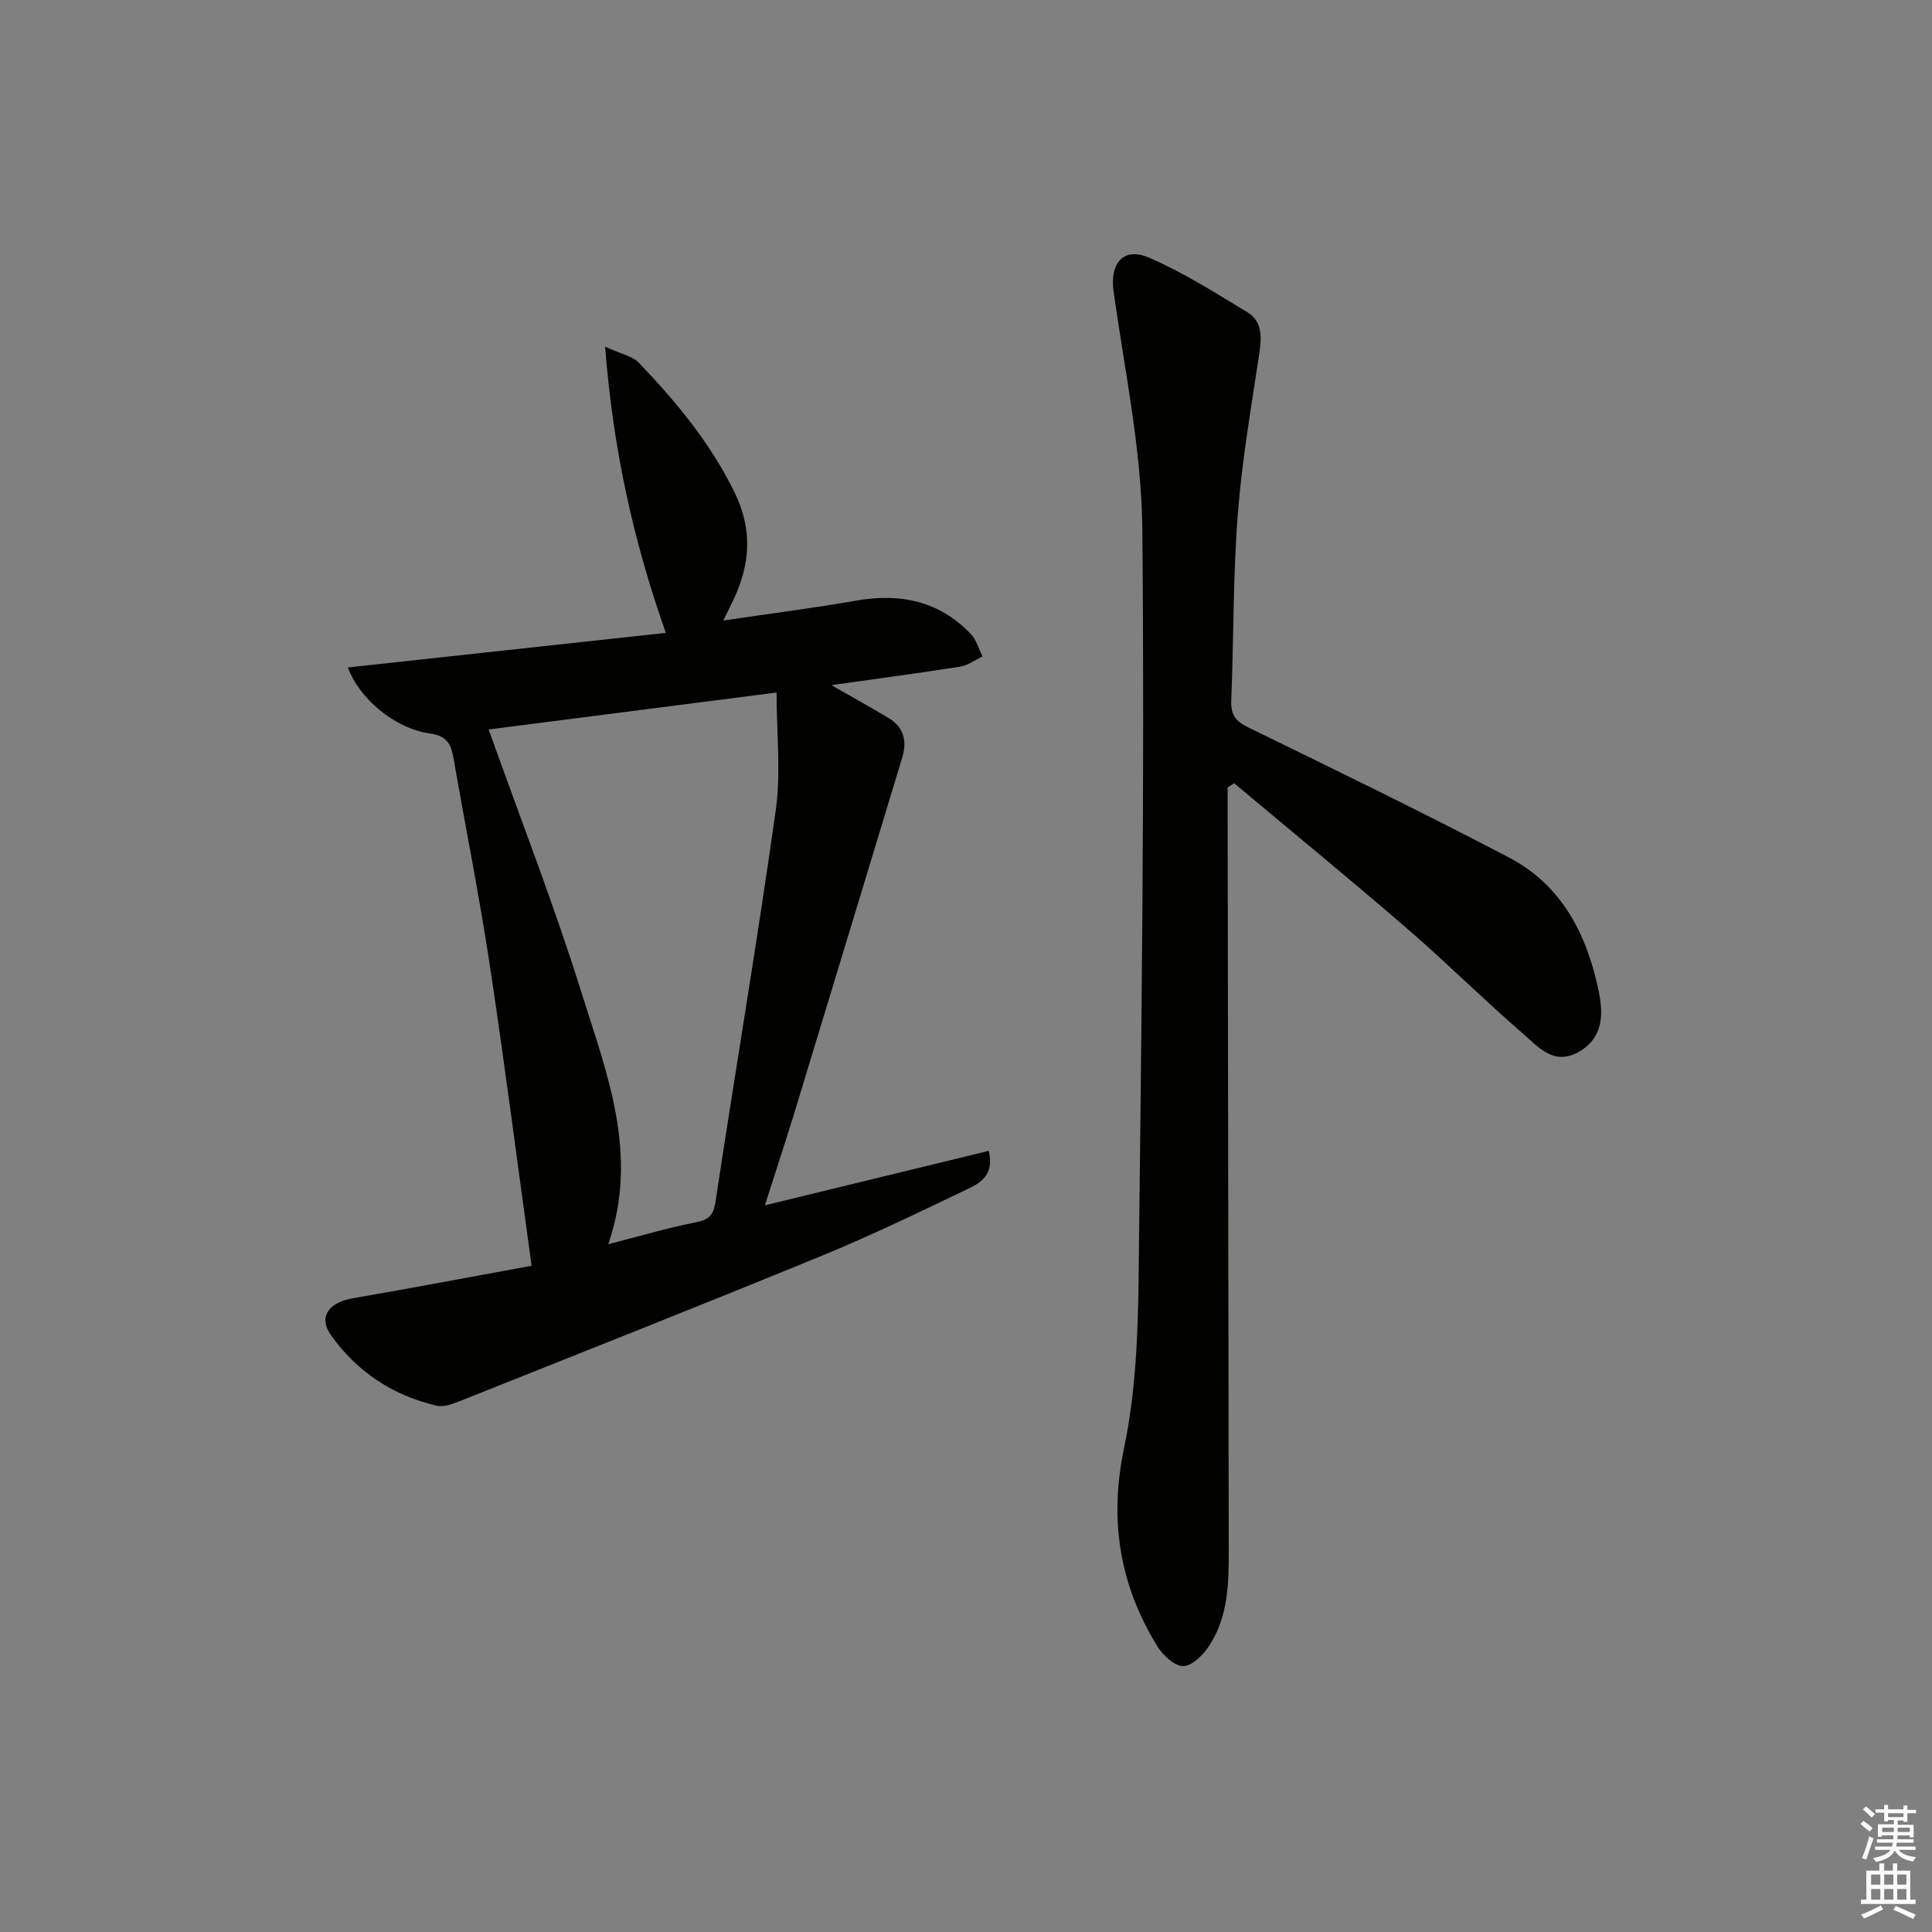
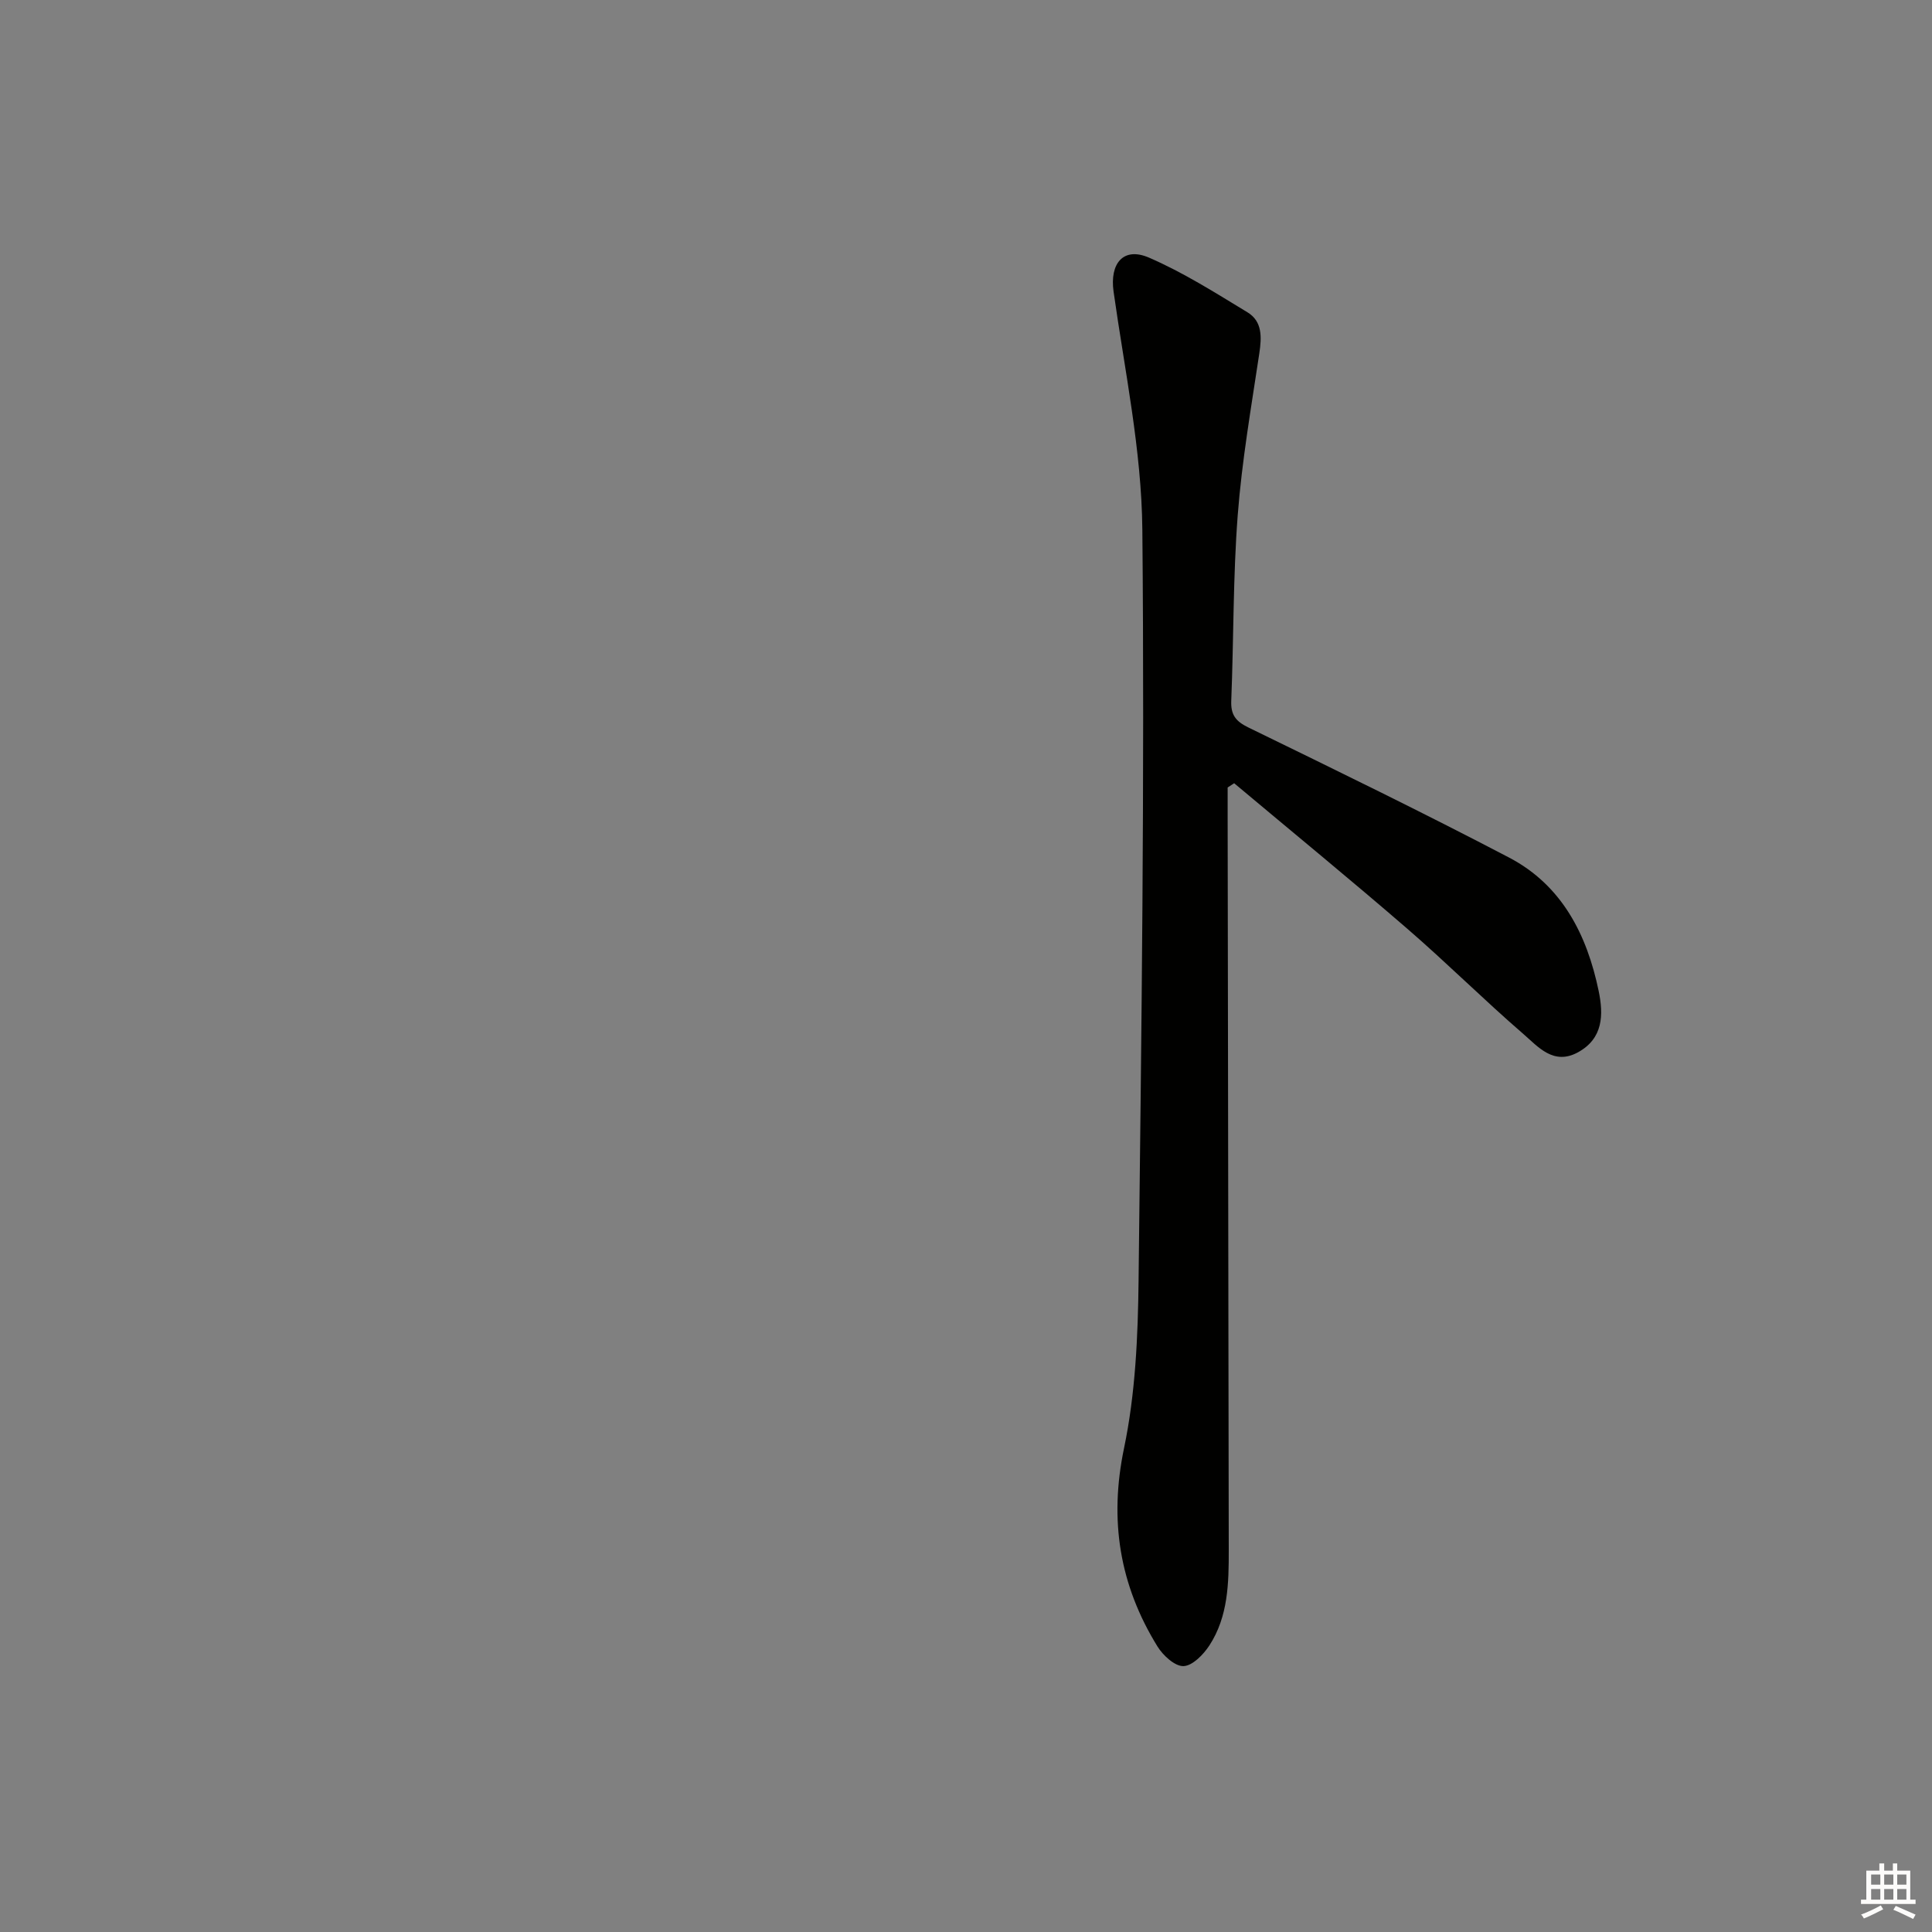
<svg xmlns="http://www.w3.org/2000/svg" enable-background="new 0 0 400 400" viewBox="0 0 400 400">
  <rect x="0" y="0" width="400" height="400" fill="#808080" stroke="none" />
-   <path d="m158.36 249.55c15.77-3.84 31-7.54 46.36-11.28 1.17 5-1.75 6.63-4.28 7.85-10.02 4.81-20.05 9.66-30.32 13.88-24.74 10.16-49.61 19.99-74.45 29.9-1.65.66-3.65 1.5-5.22 1.14-9.06-2.08-16.52-7.02-21.86-14.51-2.79-3.91-.53-6.88 4.52-7.75 12.07-2.08 24.11-4.37 36.95-6.72-2.94-21.28-5.59-41.99-8.71-62.62-2.14-14.11-4.97-28.12-7.4-42.19-.52-3.01-1.23-4.88-5.01-5.41-7.3-1.02-14.65-7.34-16.91-13.65 21.92-2.38 43.75-4.76 65.82-7.16-6.81-19.32-10.91-38.1-12.57-59.24 3.31 1.51 5.65 1.92 6.97 3.3 7.72 8.06 14.78 16.56 19.8 26.78 3.83 7.81 3.28 14.95-.23 22.37-.49 1.04-1.01 2.06-2.07 4.23 9.73-1.44 18.63-2.56 27.47-4.11 9.16-1.61 17.24.05 23.79 6.92 1.16 1.21 1.63 3.08 2.42 4.64-1.56.73-3.05 1.85-4.68 2.11-8.64 1.36-17.31 2.5-26.62 3.82 4.45 2.55 8.2 4.62 11.86 6.82 3.21 1.92 3.82 4.84 2.79 8.23-7.51 24.77-15.02 49.54-22.56 74.3-1.85 5.97-3.82 11.92-5.86 18.35zm-32.42 8.05c6.46-1.65 12.16-3.36 17.97-4.5 2.73-.53 3.77-1.32 4.22-4.24 4.09-27.04 8.67-54.01 12.48-81.09 1.1-7.83.17-15.95.17-24.39-20.74 2.66-40.22 5.16-59.61 7.65 6.62 18.58 13.56 36.35 19.24 54.53 5.18 16.61 11.96 33.31 5.53 52.04z" fill="#010100" />
  <path d="m254.17 163.04v5.39c.08 50.83.16 101.65.23 152.48.01 6.85-.11 13.75-3.99 19.73-1.23 1.9-3.5 4.24-5.37 4.31-1.78.07-4.25-2.2-5.4-4.07-7.84-12.7-10.04-26.11-6.92-41.05 2.36-11.3 2.88-23.12 3.01-34.72.6-51.8 1.27-103.62.78-155.41-.15-16.47-3.65-32.93-5.96-49.35-.81-5.76 1.99-9.32 7.34-7.01 7.1 3.07 13.73 7.28 20.37 11.31 3.11 1.88 2.97 5.13 2.47 8.49-1.67 11.14-3.61 22.27-4.47 33.49-.98 12.77-.83 25.61-1.34 38.42-.12 2.91.87 4.27 3.55 5.57 18.08 8.81 36.16 17.61 53.97 26.93 10.94 5.73 16.13 15.96 18.55 27.64 1.01 4.88.96 9.8-4.29 12.68-5.05 2.76-8.24-1.14-11.3-3.79-8.18-7.07-15.86-14.73-24.05-21.81-11.8-10.2-23.88-20.09-35.83-30.11-.44.29-.89.59-1.35.88z" fill="#010100" />
  <g fill="#fcfbfa">
-     <path d="m385.2 377.6.6-.6c.6.4 1.3.9 1.9 1.5l-.6.7c-.8-.6-1.4-1.1-1.9-1.6zm.3 7.1c.6-1.4 1.1-2.9 1.5-4.5.3.1.6.3.9.4-.5 1.4-1 2.9-1.5 4.4zm.2-10.1.6-.6c.7.5 1.3 1.1 1.9 1.6l-.7.7c-.6-.6-1.2-1.2-1.8-1.7zm8.4-.8h.8v.9h1.8v.7h-1.8v1.8h-.8v-.3h-1.2v.9h3.3v2.6h-.8v-.4h-2.5c0 .3 0 .6-.1.8h3.4v.7h-3.5c0 .3-.1.6-.1.8h4v.7h-3.5c.7.9 1.9 1.3 3.6 1.5-.2.2-.4.5-.6.9-1.9-.3-3.2-1.1-3.8-2.3-.5 1.1-1.8 2-3.9 2.4-.2-.3-.4-.5-.6-.8 1.9-.4 3.1-.9 3.6-1.7h-3.2v-.7h3.5c.1-.2.1-.5.2-.8h-3.3v-.7h3.4c0-.2 0-.5 0-.8h-2.4v.3h-.8v-2.6h3.3v-.9h-1.2v.3h-.8v-1.8h-1.8v-.7h1.8v-.9h.8v.9h3.2zm-4.4 5.5h2.4c0-.3 0-.6 0-.9h-2.4zm1.2-3.1h3.2v-.8h-3.2zm4.4 2.2h-2.4v.9h2.5v-.9z" />
    <path d="m389.2 385.8h.9v1.5h1.8v-1.5h.9v1.5h2.7v6h1.1v.9h-11.3v-.9h1.1v-6h2.7v-1.5zm.2 8.7.5.8c-1.2.6-2.5 1.3-4 1.9-.2-.3-.3-.6-.6-.8 1.6-.6 3-1.3 4.1-1.9zm-2-4.3h1.9v-2.1h-1.9zm0 3.1h1.9v-2.2h-1.9zm2.7-3.1h1.9v-2.1h-1.9zm0 3.1h1.9v-2.2h-1.9zm2.4 1.3c1.4.6 2.7 1.2 4.1 1.8l-.5.9c-1.5-.7-2.8-1.4-4.1-1.9zm2.2-6.5h-1.9v2.1h1.9zm-1.9 5.2h1.9v-2.2h-1.9z" />
  </g>
</svg>